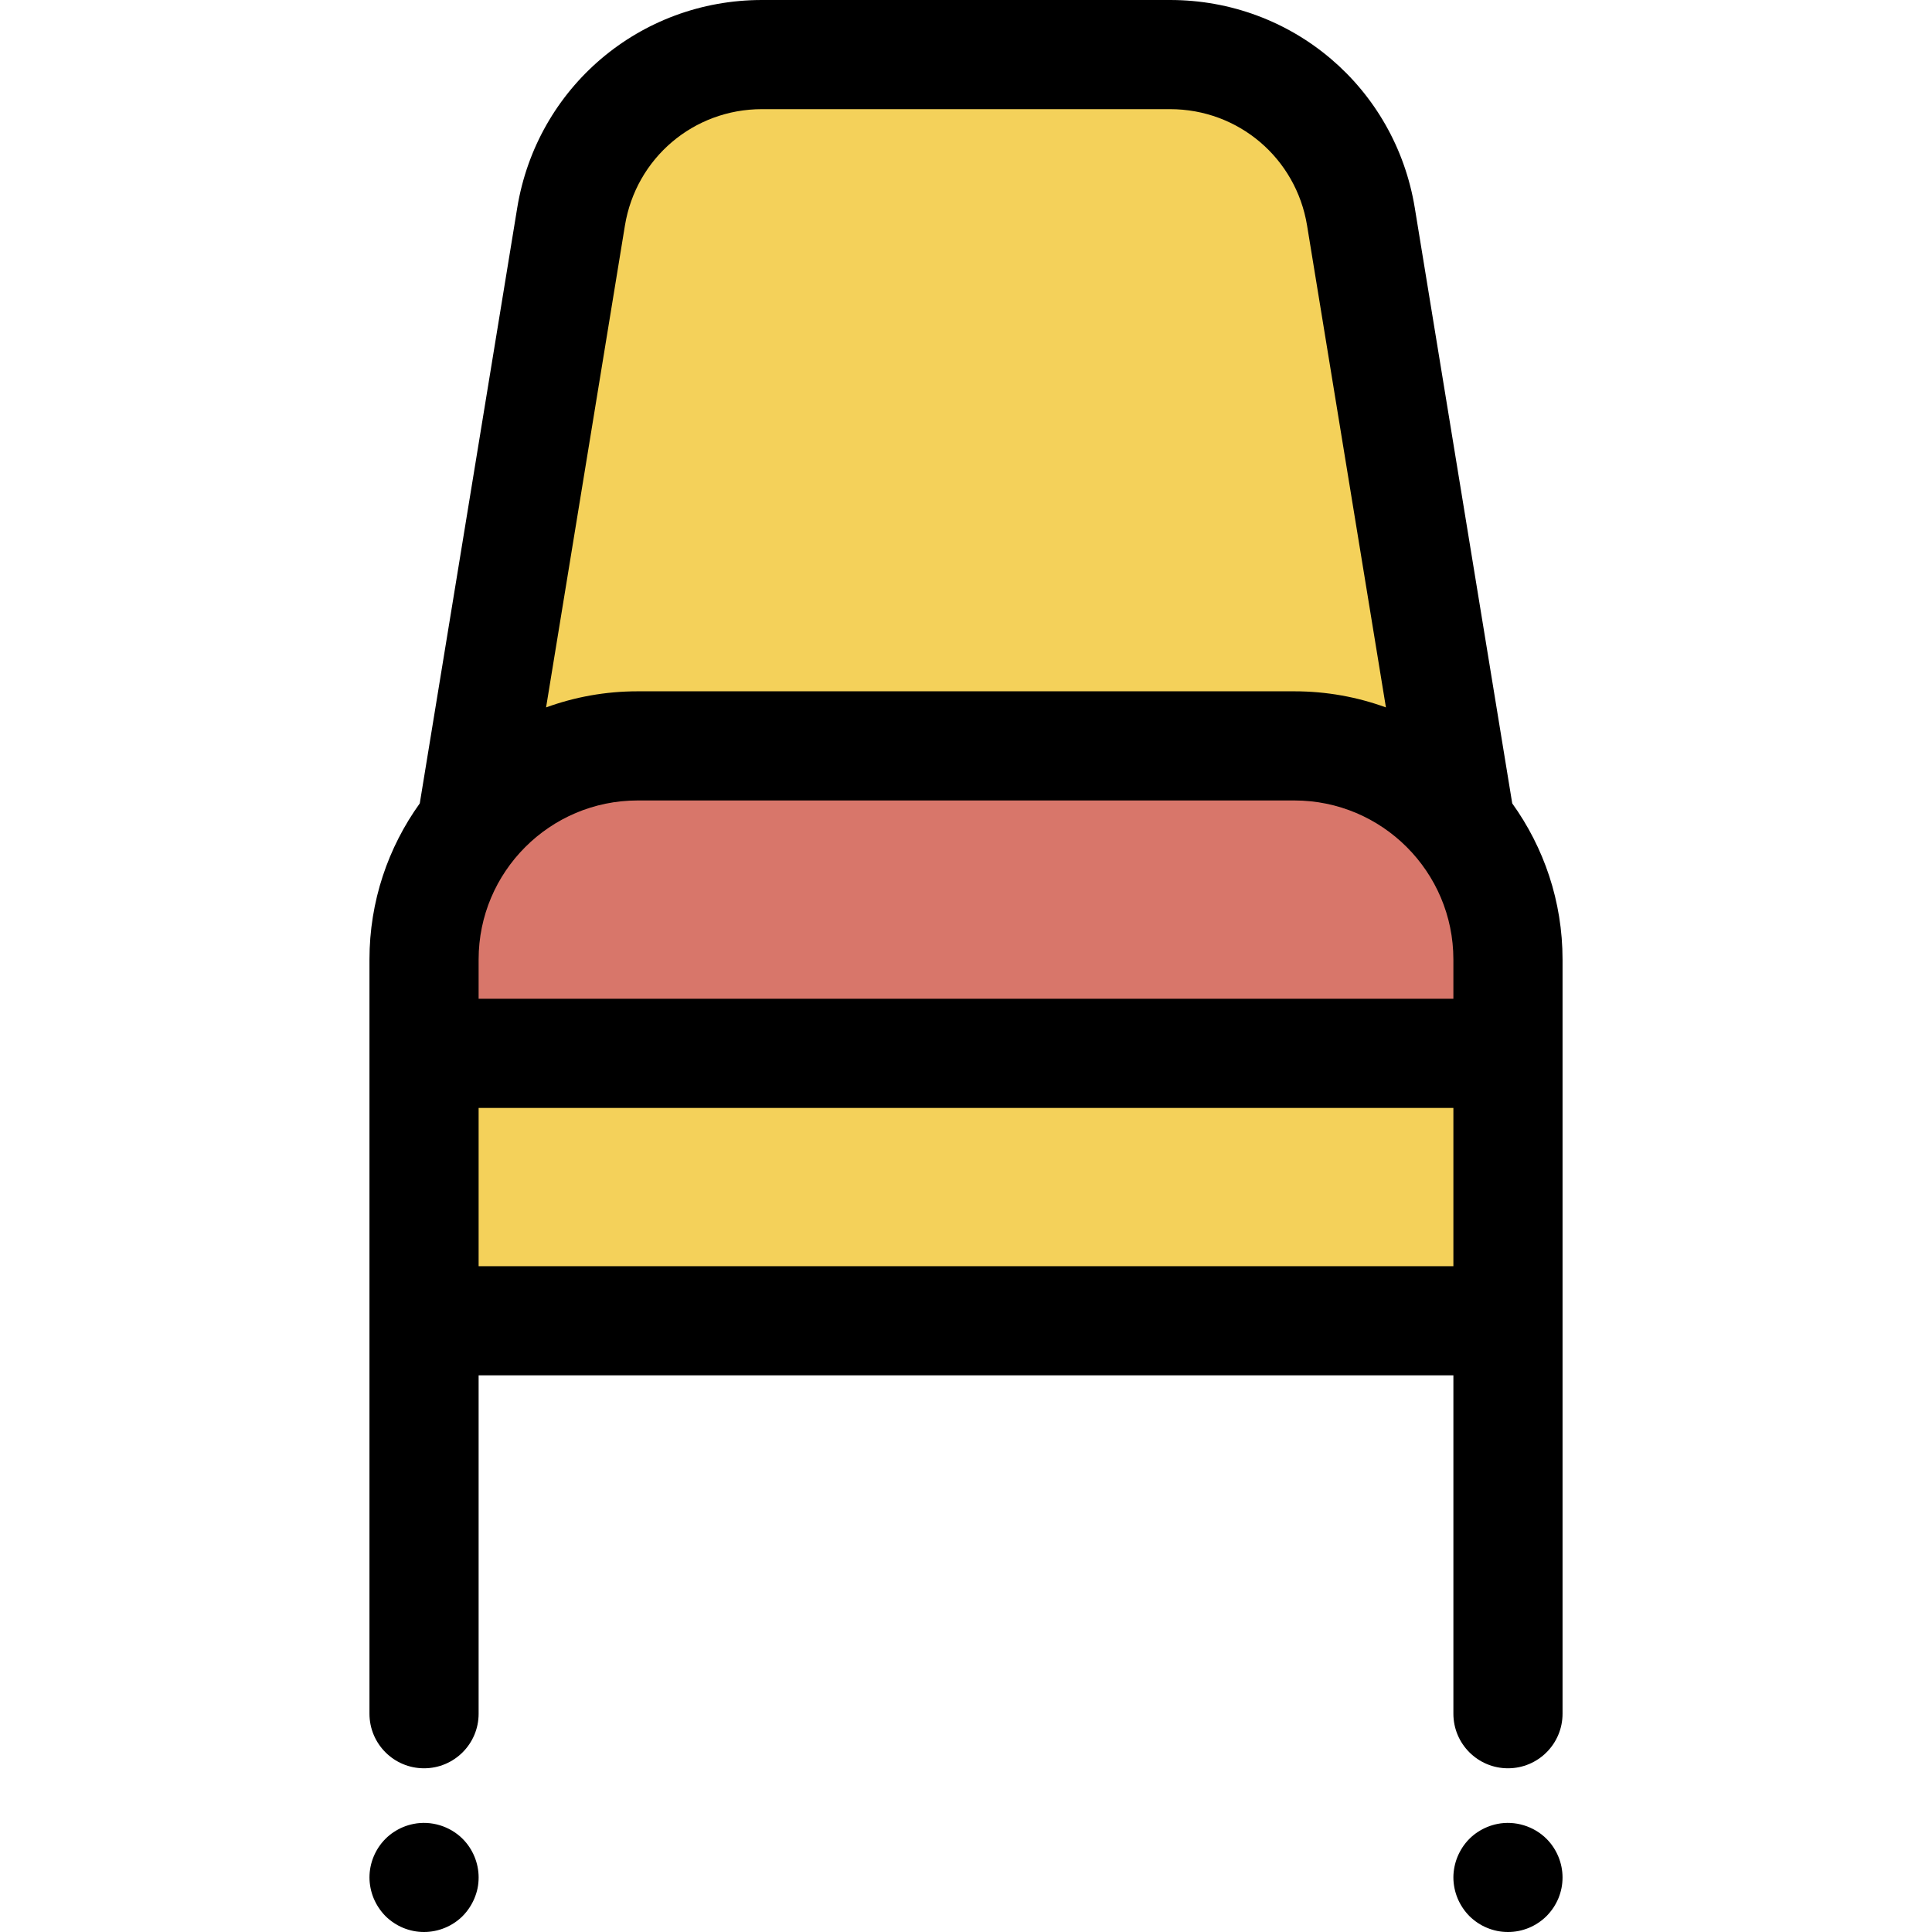
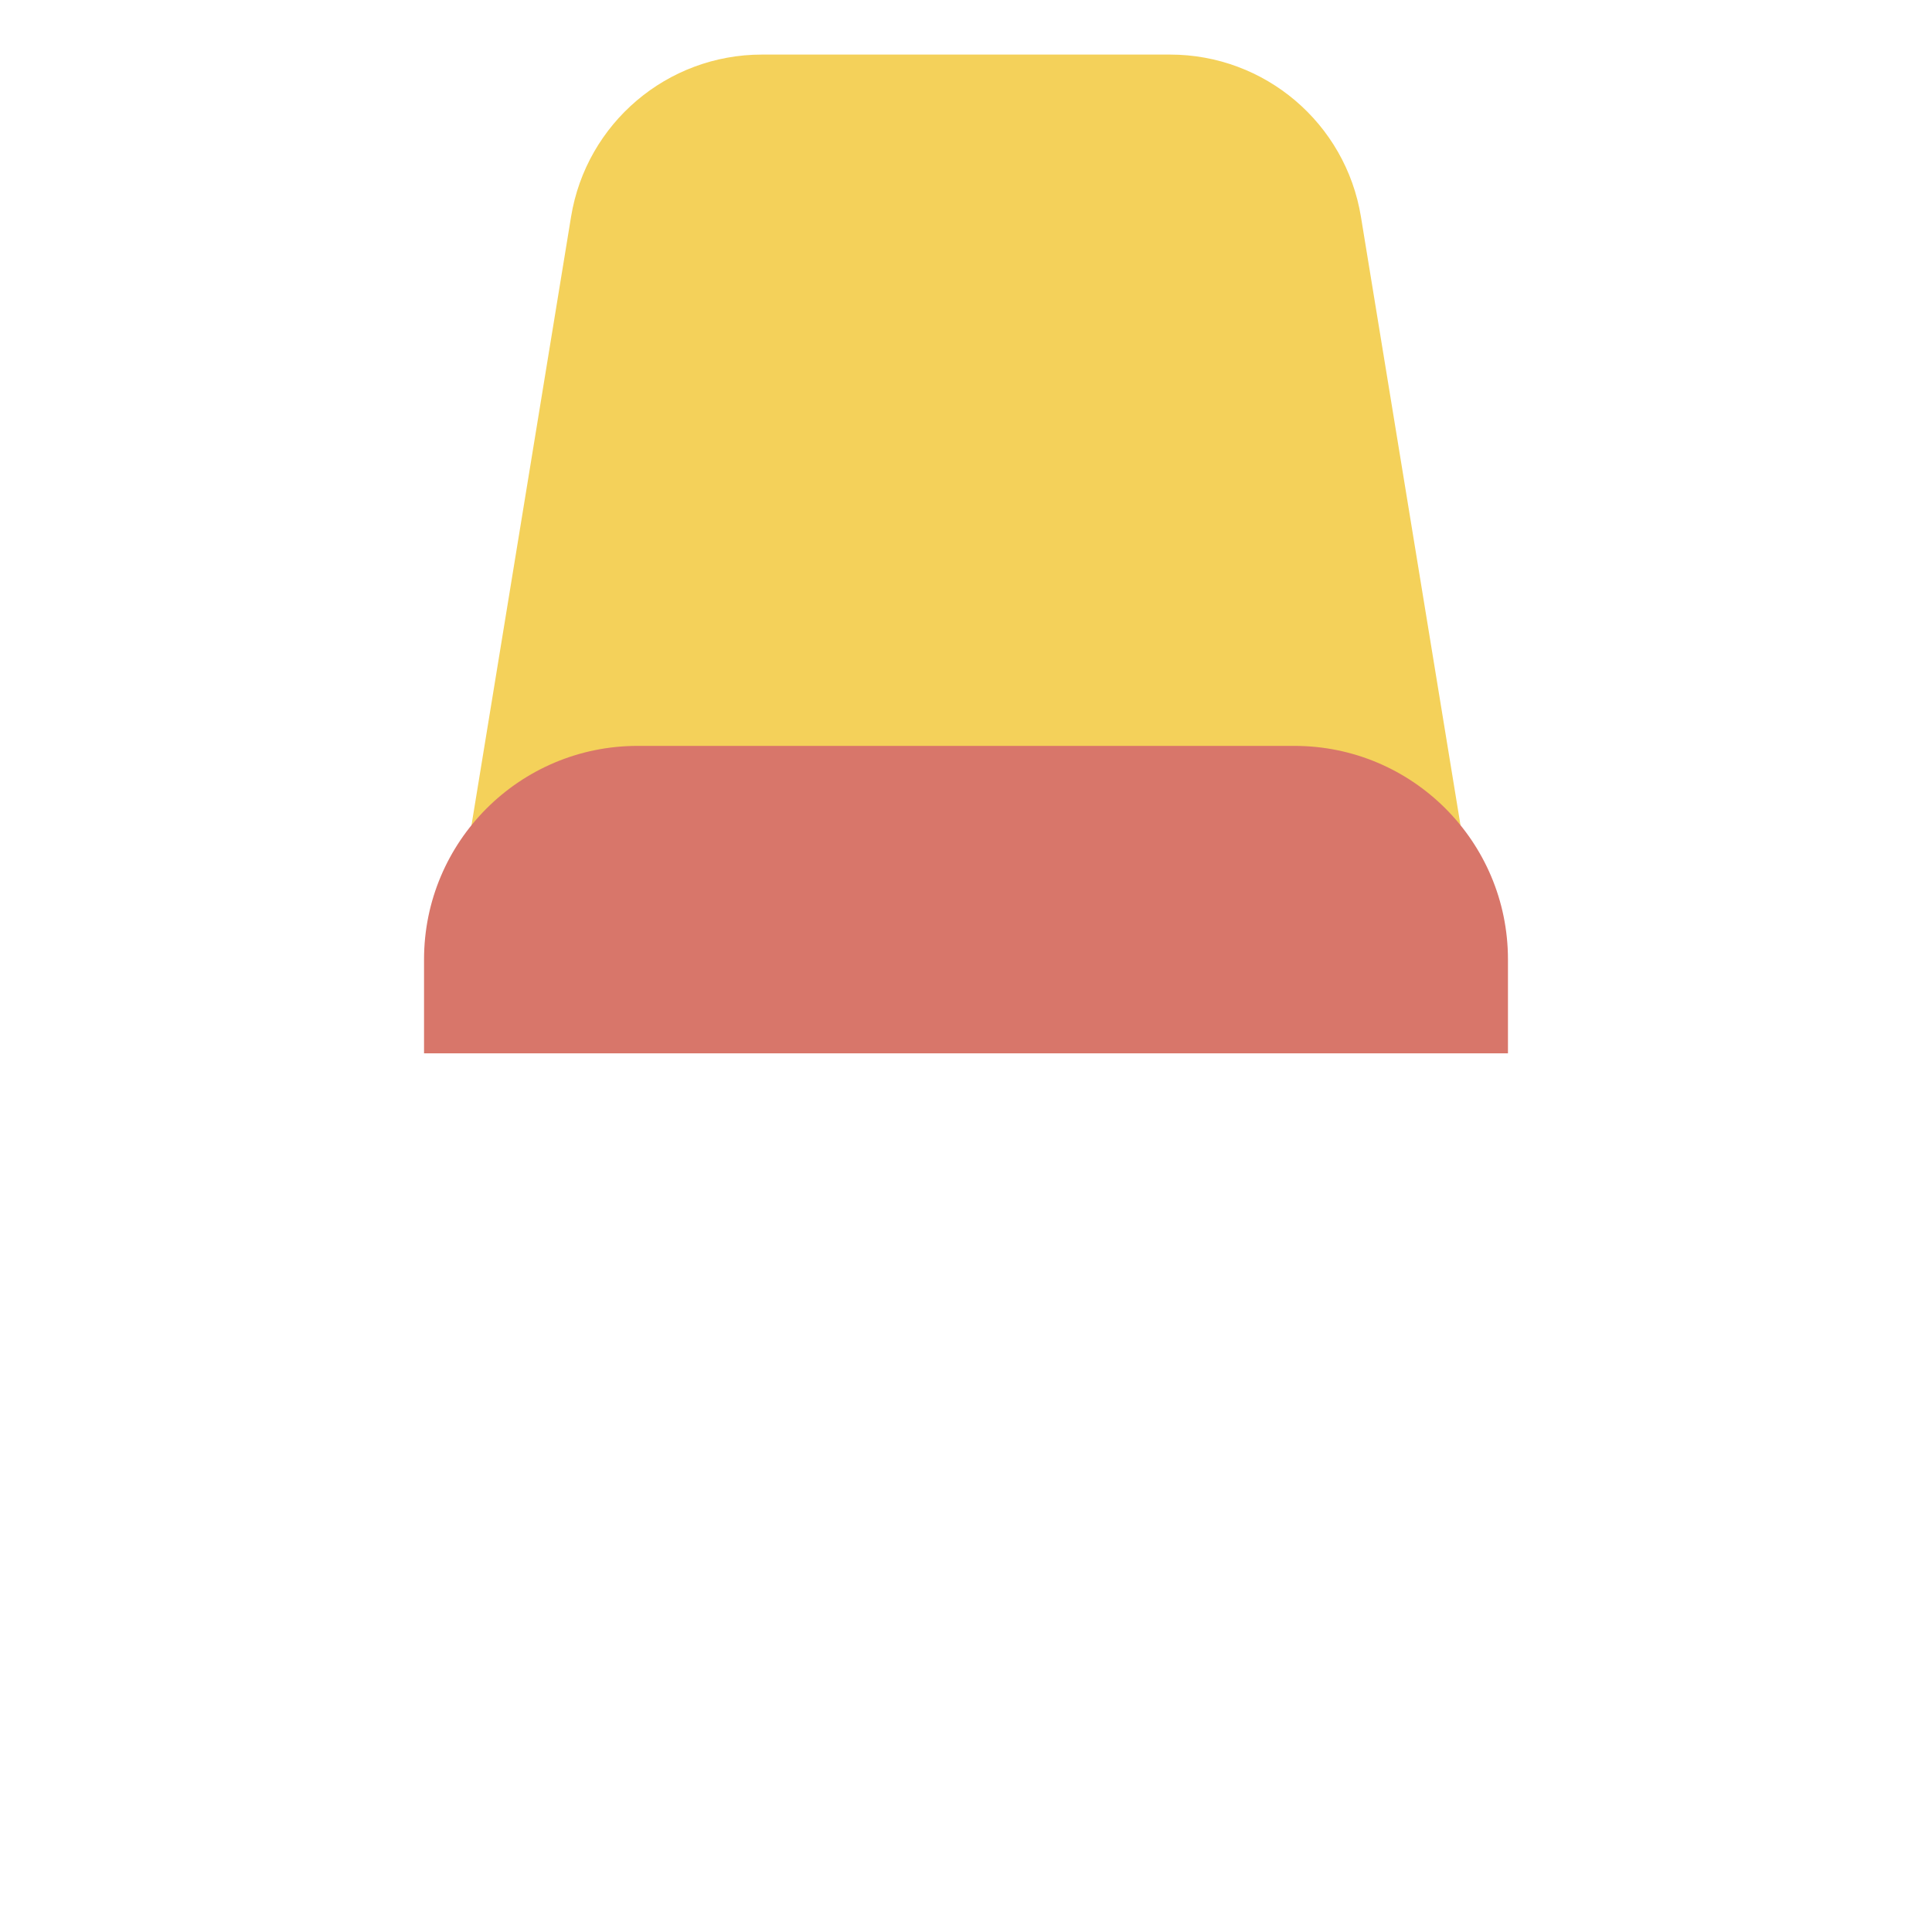
<svg xmlns="http://www.w3.org/2000/svg" version="1.1" id="Layer_1" x="0px" y="0px" viewBox="0 0 512 512" style="enable-background:new 0 0 512 512;" xml:space="preserve">
  <path style="fill:#F4D15A;" d="M388.342,226.595H123.658l27.68-169.156c4.056-24.782,25.469-42.976,50.579-42.976h108.165  c25.112,0,46.525,18.194,50.579,42.976L388.342,226.595z" />
-   <path d="M112.376,512c-0.94,0-1.895-0.088-2.82-0.275c-0.926-0.188-1.837-0.463-2.719-0.824c-0.868-0.362-1.707-0.81-2.488-1.331  c-0.796-0.535-1.533-1.127-2.198-1.792c-0.665-0.681-1.273-1.417-1.793-2.213c-0.521-0.781-0.969-1.62-1.331-2.488  c-0.362-0.869-0.636-1.779-0.824-2.705c-0.188-0.94-0.289-1.882-0.289-2.835c0-3.805,1.548-7.536,4.238-10.226  c0.665-0.665,1.403-1.273,2.198-1.793c0.781-0.519,1.62-0.969,2.488-1.331c0.882-0.362,1.793-0.635,2.719-0.824  c4.701-0.953,9.691,0.593,13.046,3.949c2.69,2.69,4.238,6.42,4.238,10.226c0,0.953-0.087,1.895-0.275,2.835  c-0.188,0.926-0.477,1.837-0.839,2.705c-0.362,0.868-0.81,1.707-1.331,2.488c-0.521,0.795-1.128,1.533-1.793,2.213  C119.912,510.467,116.18,512,112.376,512z" />
-   <path d="M399.624,512c-0.94,0-1.895-0.088-2.82-0.275c-0.926-0.188-1.837-0.463-2.705-0.824c-0.882-0.362-1.721-0.81-2.502-1.331  c-0.796-0.535-1.533-1.127-2.198-1.792c-0.665-0.681-1.273-1.417-1.793-2.213c-0.521-0.781-0.969-1.62-1.331-2.488  c-0.362-0.869-0.636-1.779-0.824-2.705c-0.188-0.94-0.289-1.882-0.289-2.835c0-0.94,0.101-1.882,0.289-2.82  c0.188-0.927,0.463-1.838,0.824-2.705c0.362-0.866,0.81-1.707,1.331-2.502c0.521-0.781,1.128-1.533,1.793-2.198  s1.403-1.273,2.198-1.793c0.781-0.519,1.62-0.969,2.502-1.331c0.868-0.362,1.779-0.635,2.705-0.824  c4.701-0.953,9.691,0.593,13.046,3.949c2.69,2.69,4.238,6.42,4.238,10.226c0,0.953-0.087,1.895-0.275,2.835  c-0.188,0.926-0.463,1.837-0.824,2.705c-0.362,0.868-0.81,1.707-1.331,2.488c-0.535,0.795-1.143,1.533-1.808,2.213  c-0.665,0.665-1.403,1.257-2.198,1.792c-0.781,0.521-1.62,0.969-2.488,1.331c-0.882,0.362-1.793,0.636-2.719,0.824  C401.518,511.913,400.564,512,399.624,512z" />
-   <rect x="112.368" y="279.148" style="fill:#F4D15A;" width="287.247" height="70.872" />
  <path style="fill:#D8766A;" d="M399.625,279.148h-287.25v-24.883c0-31.257,25.339-56.596,56.596-56.596h174.058  c31.257,0,56.596,25.339,56.596,56.596V279.148z" />
-   <path d="M400.758,212.907L374.936,55.103C369.711,23.174,342.436,0,310.082,0H201.919c-32.355,0-59.629,23.174-64.853,55.103  l-25.823,157.804c-8.377,11.659-13.331,25.936-13.331,41.357v24.883v70.872v104.132c0,7.987,6.475,14.464,14.464,14.464  s14.464-6.477,14.464-14.464v-89.669h258.323v89.669c0,7.987,6.475,14.464,14.464,14.464c7.988,0,14.464-6.477,14.464-14.464  V350.019v-70.872v-24.883C414.089,238.843,409.135,224.566,400.758,212.907z M126.839,254.264c0-23.233,18.9-42.132,42.131-42.132  h174.059c23.231,0,42.131,18.9,42.131,42.132v10.42H126.839V254.264z M165.611,59.775c2.926-17.874,18.195-30.848,36.307-30.848  h108.163c18.113,0,33.382,12.974,36.307,30.848l20.896,127.696c-7.572-2.758-15.741-4.267-24.254-4.267H168.971  c-8.515,0-16.682,1.509-24.254,4.267L165.611,59.775z M126.839,335.556v-41.944h258.323v41.944H126.839z" />
  <g>
</g>
  <g>
</g>
  <g>
</g>
  <g>
</g>
  <g>
</g>
  <g>
</g>
  <g>
</g>
  <g>
</g>
  <g>
</g>
  <g>
</g>
  <g>
</g>
  <g>
</g>
  <g>
</g>
  <g>
</g>
  <g>
</g>
</svg>